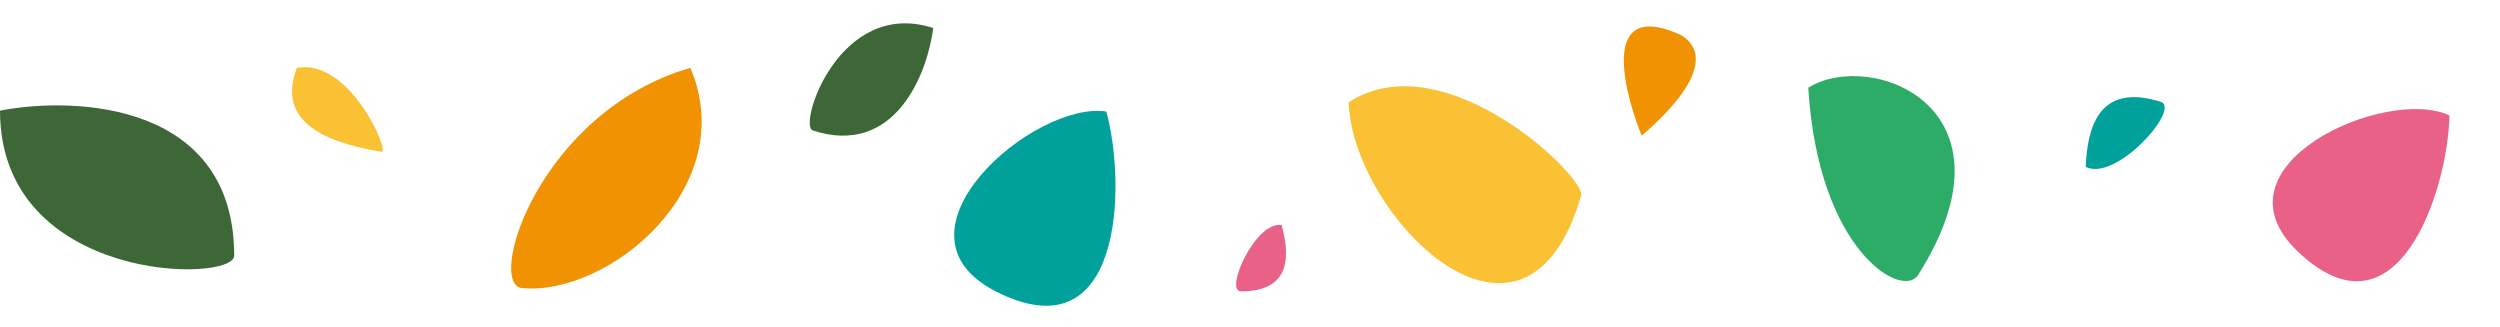
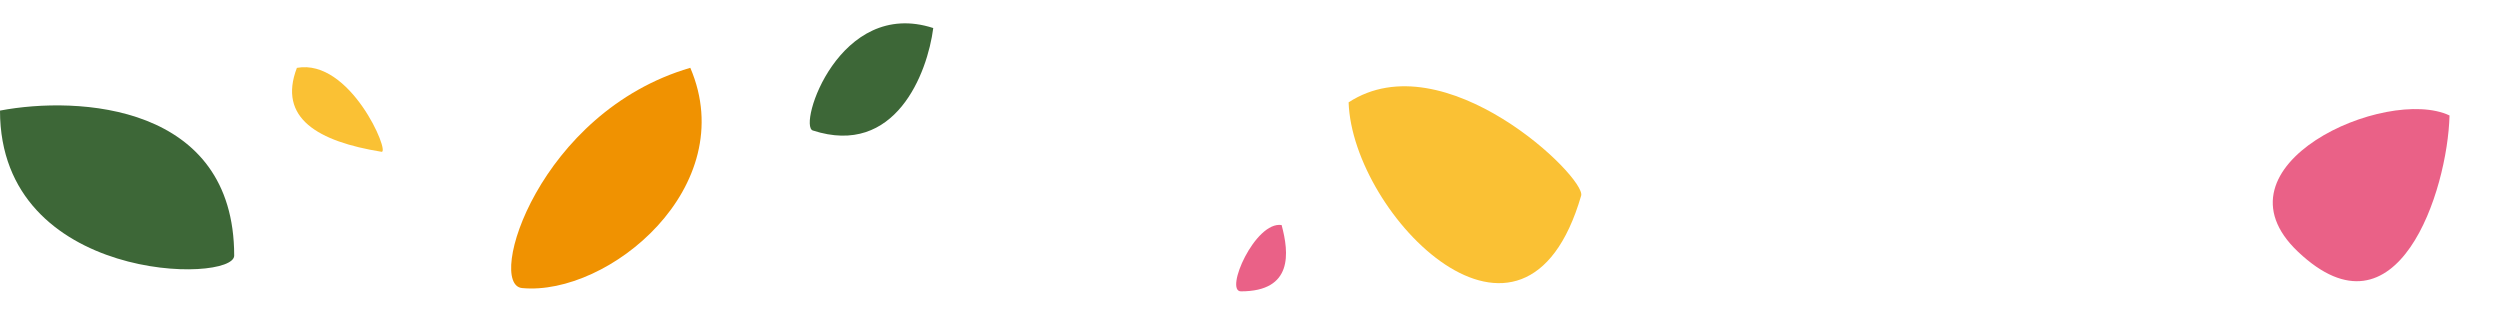
<svg xmlns="http://www.w3.org/2000/svg" width="359" height="47" viewBox="0 0 359 47" fill="none">
  <path d="M351.752 16.582C351.487 27.386 344.283 49.67 330.004 36.16C316.927 23.785 342.641 12.28 351.752 16.582Z" fill="#EA6187" />
  <path d="M184.041 32.317C185.113 36.301 185.703 41.838 178.198 41.838C175.788 41.839 180.24 31.728 184.041 32.317Z" fill="#EA6187" />
-   <path d="M299.509 23.97C299.736 18.706 301.15 11.737 310.288 14.625C313.222 15.553 303.91 26.149 299.509 23.97Z" fill="#00A19A" />
-   <path d="M259.666 12.591C268.738 6.984 290.703 15.475 275.423 39.504C273.209 42.986 261.099 36.14 259.666 12.591Z" fill="#2CAC67" />
  <path d="M193.661 14.697C207.381 5.753 227.81 25.498 227.054 28.098C218.923 56.033 194.205 30.969 193.661 14.697Z" fill="#FAC134" />
  <path d="M42.633 9.745C50.301 8.363 56.06 22.003 54.789 21.797C45.684 20.323 39.861 16.978 42.633 9.745Z" fill="#FAC134" />
  <path d="M0 15.881C11.21 13.745 33.63 14.92 33.63 36.708C33.63 40.713 -7.21794e-05 40.713 0 15.881Z" fill="#3D6737" />
  <path d="M134.015 4.027C133.182 10.535 128.558 22.587 116.718 18.737C114.541 18.029 120.52 -0.36 134.015 4.027Z" fill="#3D6737" />
-   <path d="M235.753 19.48C234.009 15.342 228.922 -0.323 240.939 4.83C242.378 5.447 248.088 8.799 235.753 19.48Z" fill="#F09201" />
  <path d="M99.128 9.737C106.464 26.842 87.363 42.543 74.972 41.366C69.775 40.872 77.373 16.095 99.128 9.737Z" fill="#F09201" />
-   <path d="M158.873 16.017C161.783 26.828 161.172 51.083 143.018 41.855C126.391 33.403 148.558 14.42 158.873 16.017Z" fill="#00A19A" />
</svg>